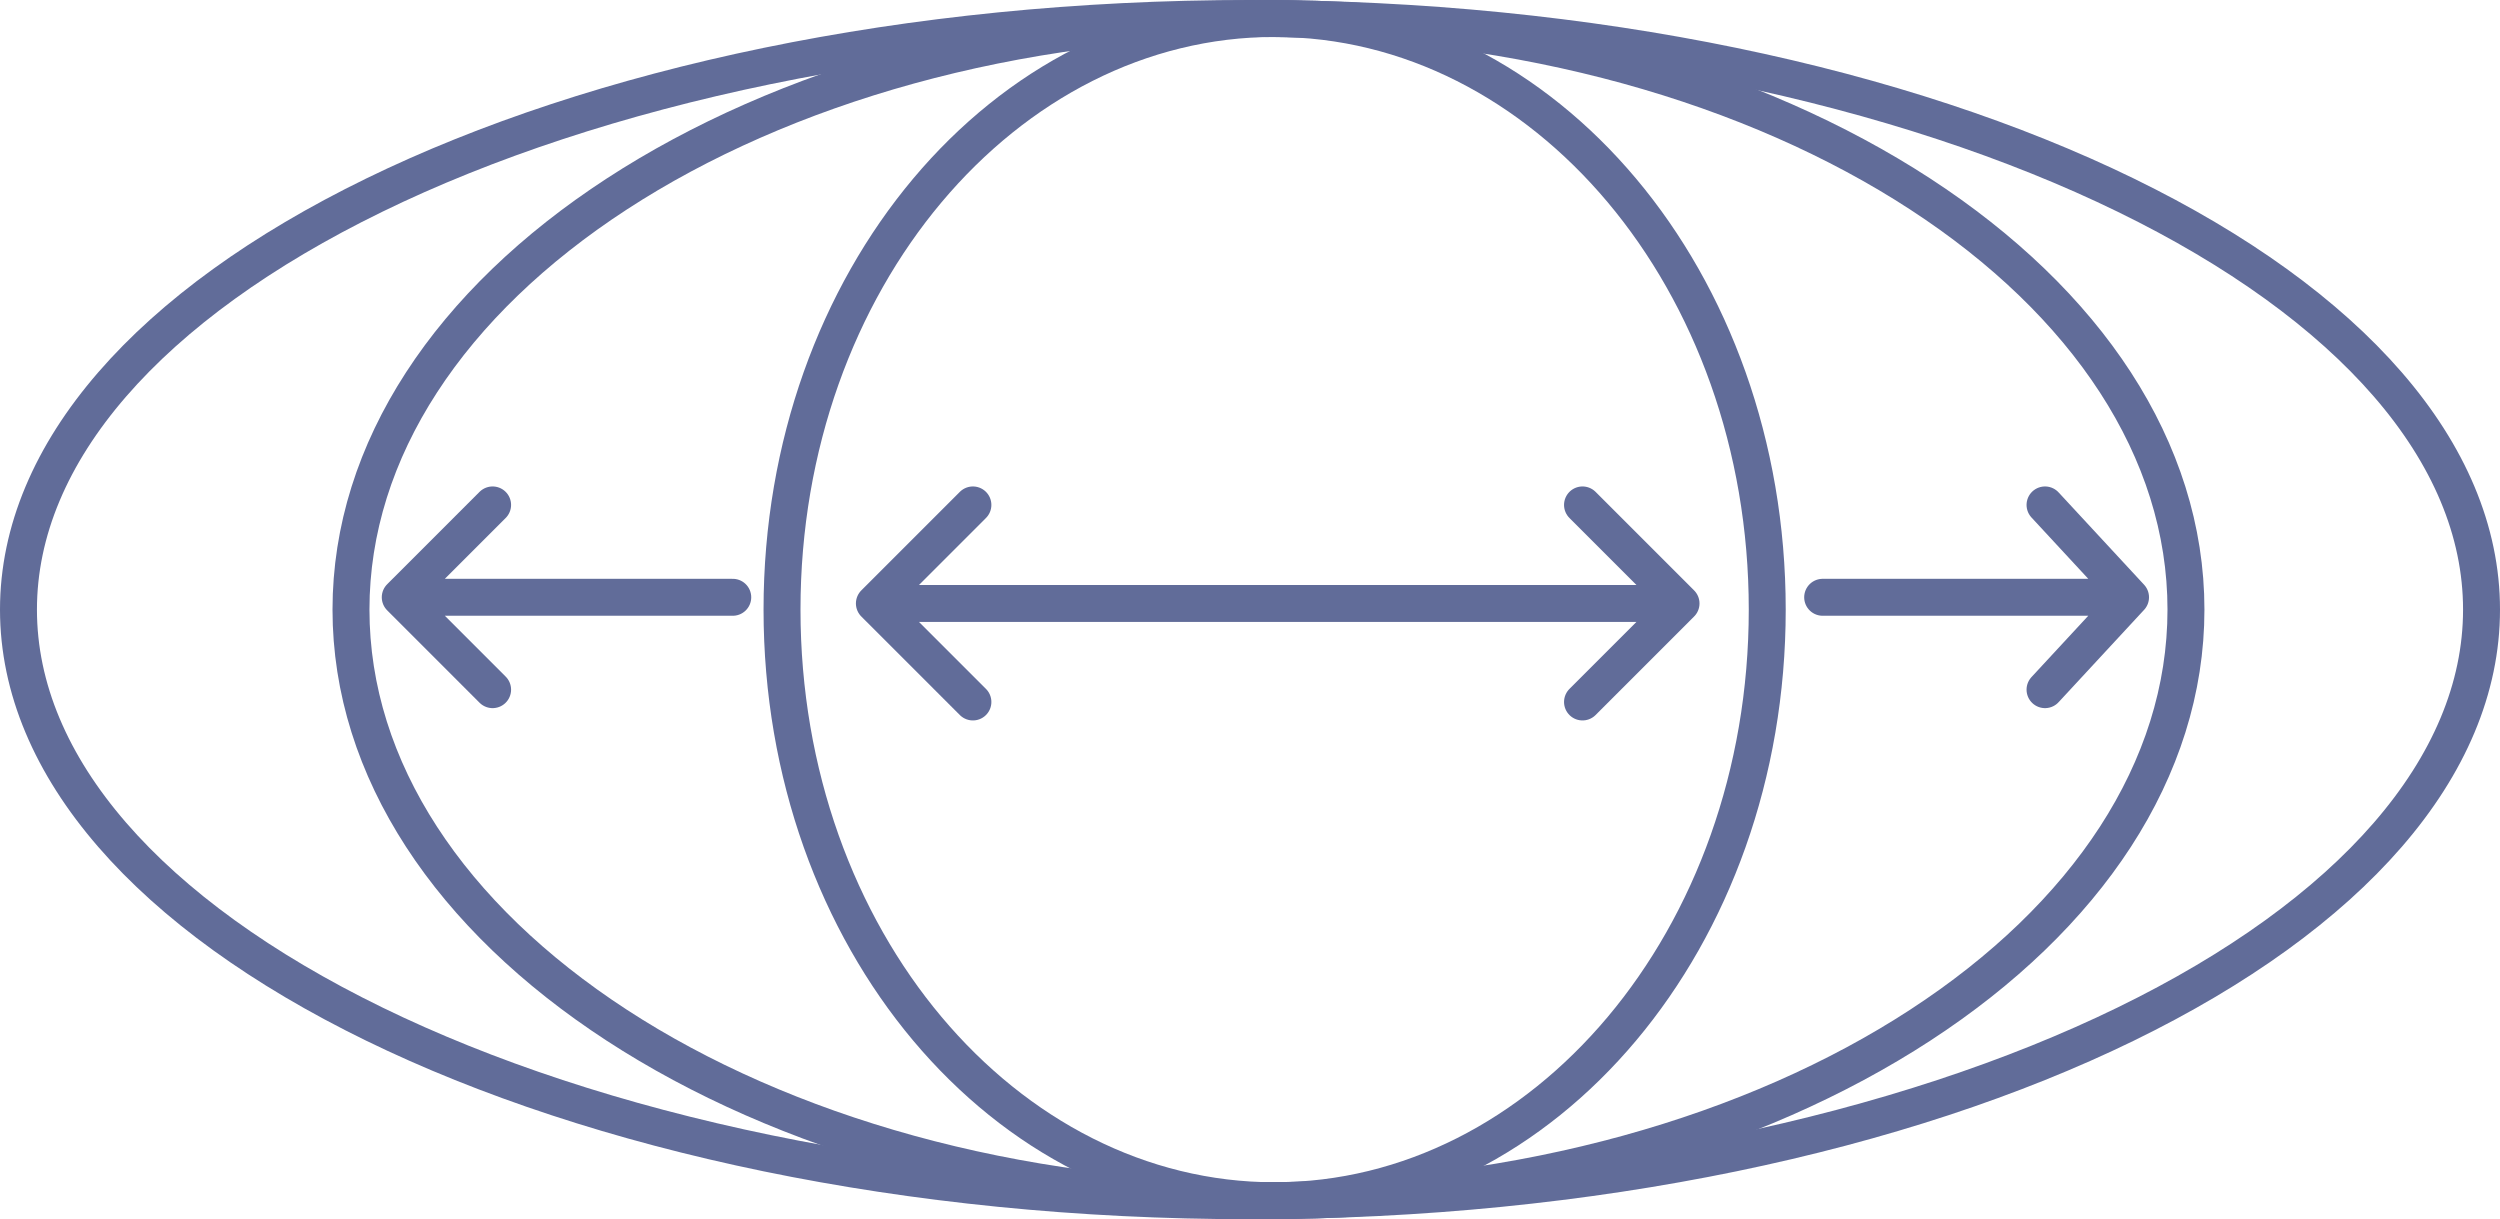
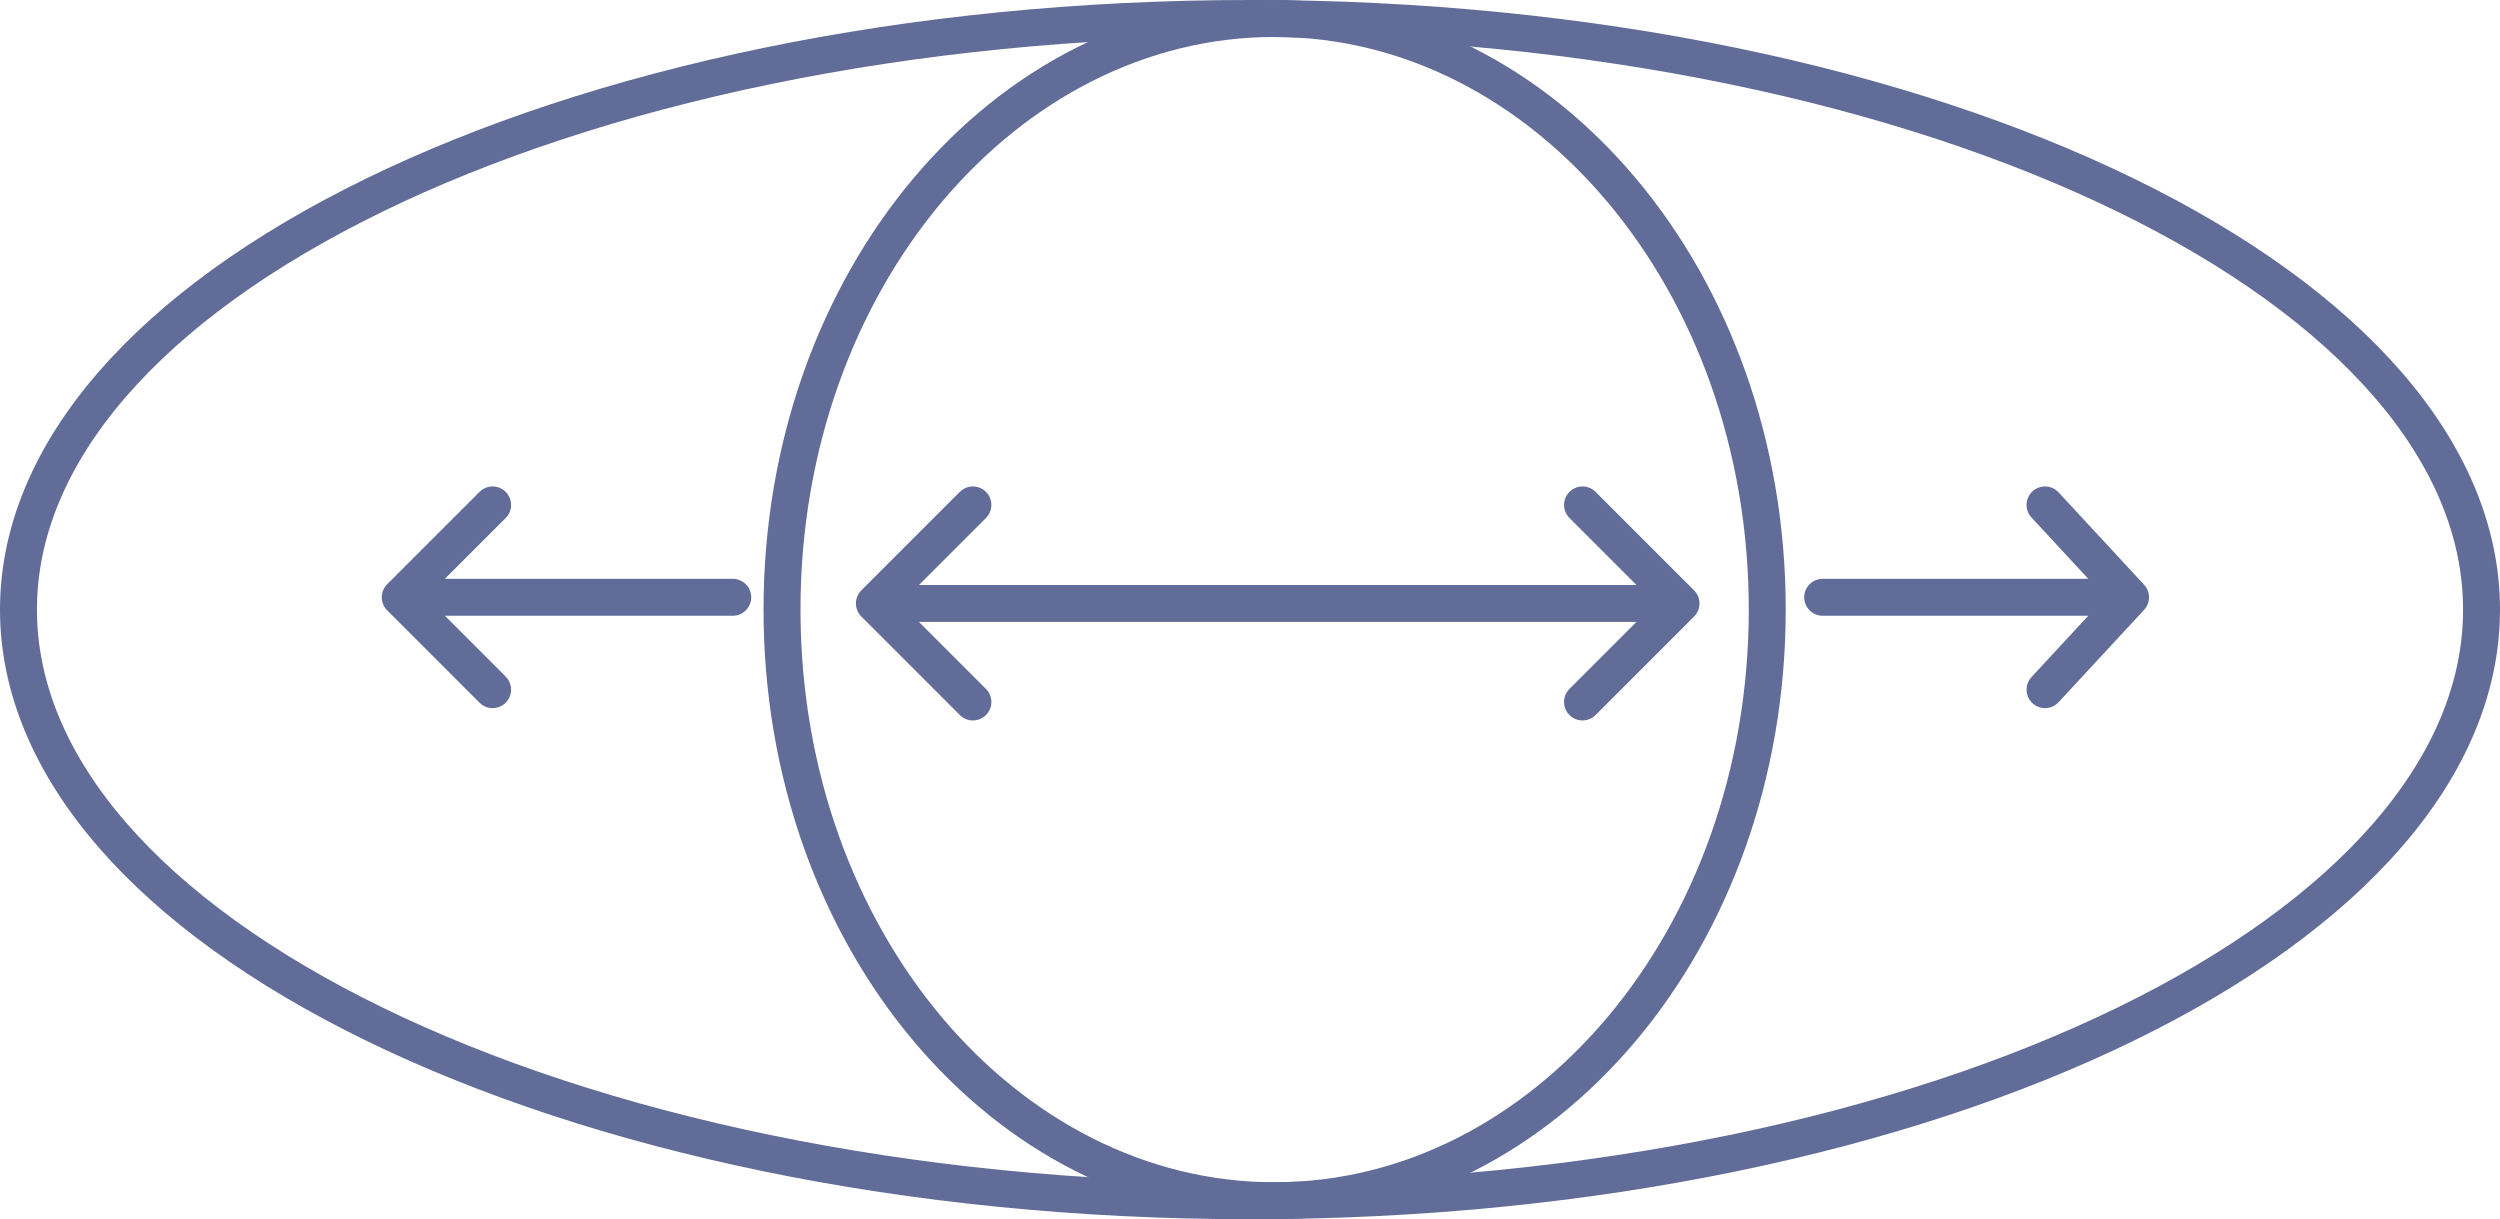
<svg xmlns="http://www.w3.org/2000/svg" width="203" height="99" viewBox="0 0 203 99" fill="none">
  <path d="M101.5 1.5C129.351 1.5 154.492 7.009 172.614 15.847C190.837 24.734 201.5 36.725 201.5 49.5C201.5 62.275 190.837 74.266 172.614 83.153C154.492 91.991 129.351 97.5 101.5 97.5C73.649 97.5 48.508 91.991 30.386 83.153C12.163 74.266 1.5 62.275 1.5 49.5C1.5 36.725 12.163 24.734 30.386 15.847C48.508 7.009 73.649 1.5 101.5 1.5Z" stroke="#616C99" stroke-width="3" />
-   <path d="M103 1.5C123.739 1.5 142.446 6.978 155.922 15.755C169.412 24.541 177.5 36.505 177.5 49.5C177.5 62.495 169.412 74.459 155.922 83.245C142.446 92.022 123.739 97.5 103 97.5C82.261 97.5 63.554 92.022 50.078 83.245C36.588 74.459 28.5 62.495 28.5 49.5C28.5 36.505 36.588 24.541 50.078 15.755C63.554 6.978 82.261 1.5 103 1.5Z" stroke="#616C99" stroke-width="3" />
  <path d="M103.5 1.5C125.355 1.5 143.5 22.732 143.5 49.5C143.5 76.268 125.355 97.5 103.5 97.5C81.645 97.5 63.5 76.268 63.5 49.5C63.5 22.732 81.645 1.5 103.5 1.5Z" stroke="#616C99" stroke-width="3" />
  <path d="M71 49H136.5M71 49L79 41M71 49L79 57M136.5 49L128.5 41M136.5 49L128.5 57" stroke="#616C99" stroke-width="3" stroke-linecap="round" stroke-linejoin="round" />
  <path d="M59.5 48.5H32.5M32.5 48.5L40 41M32.5 48.5L40 56" stroke="#616C99" stroke-width="3" stroke-linecap="round" stroke-linejoin="round" />
  <path d="M148 48.5L173 48.5M173 48.5L166.056 56M173 48.5L166.056 41" stroke="#616C99" stroke-width="3" stroke-linecap="round" stroke-linejoin="round" />
</svg>